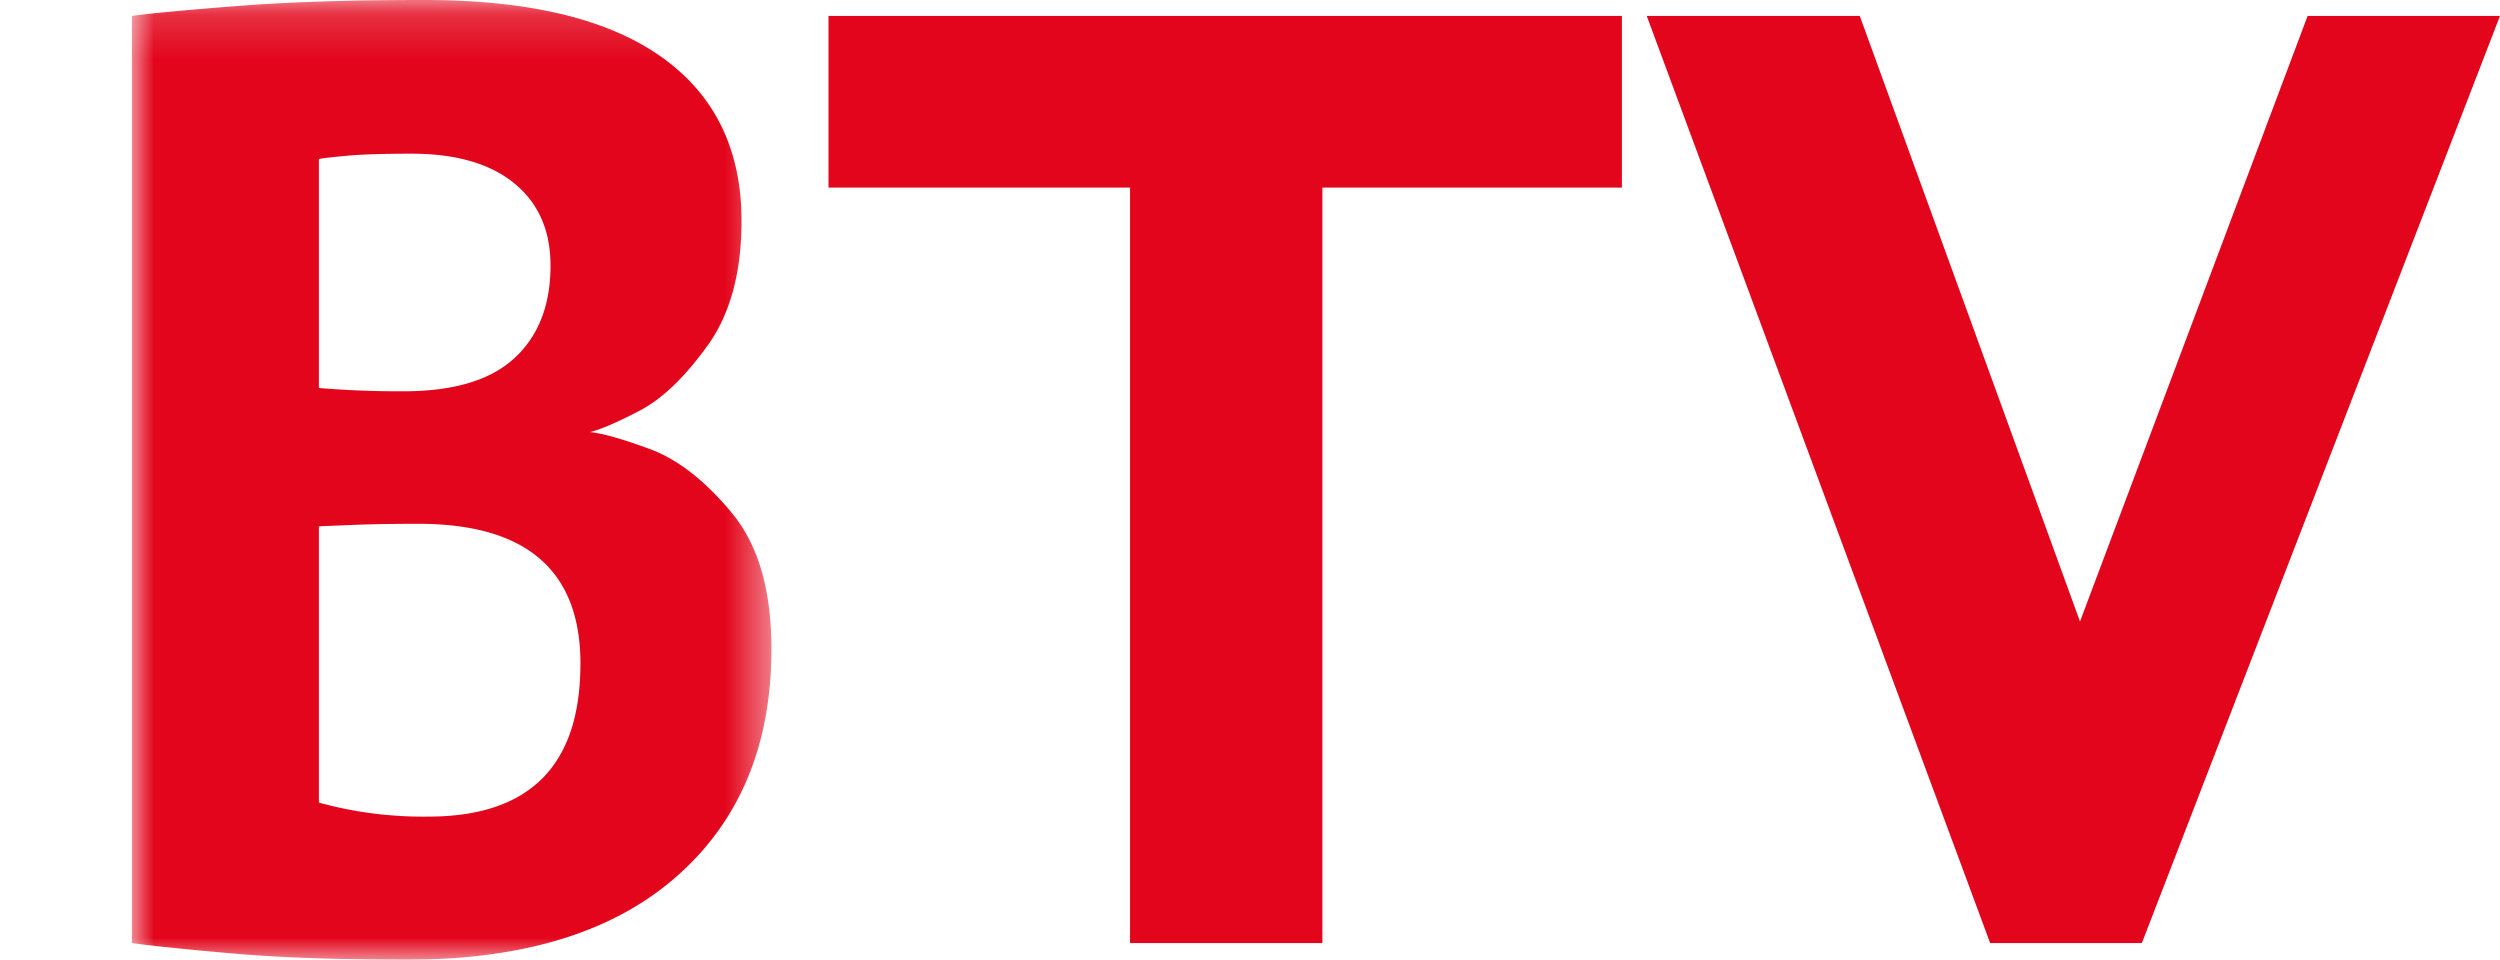
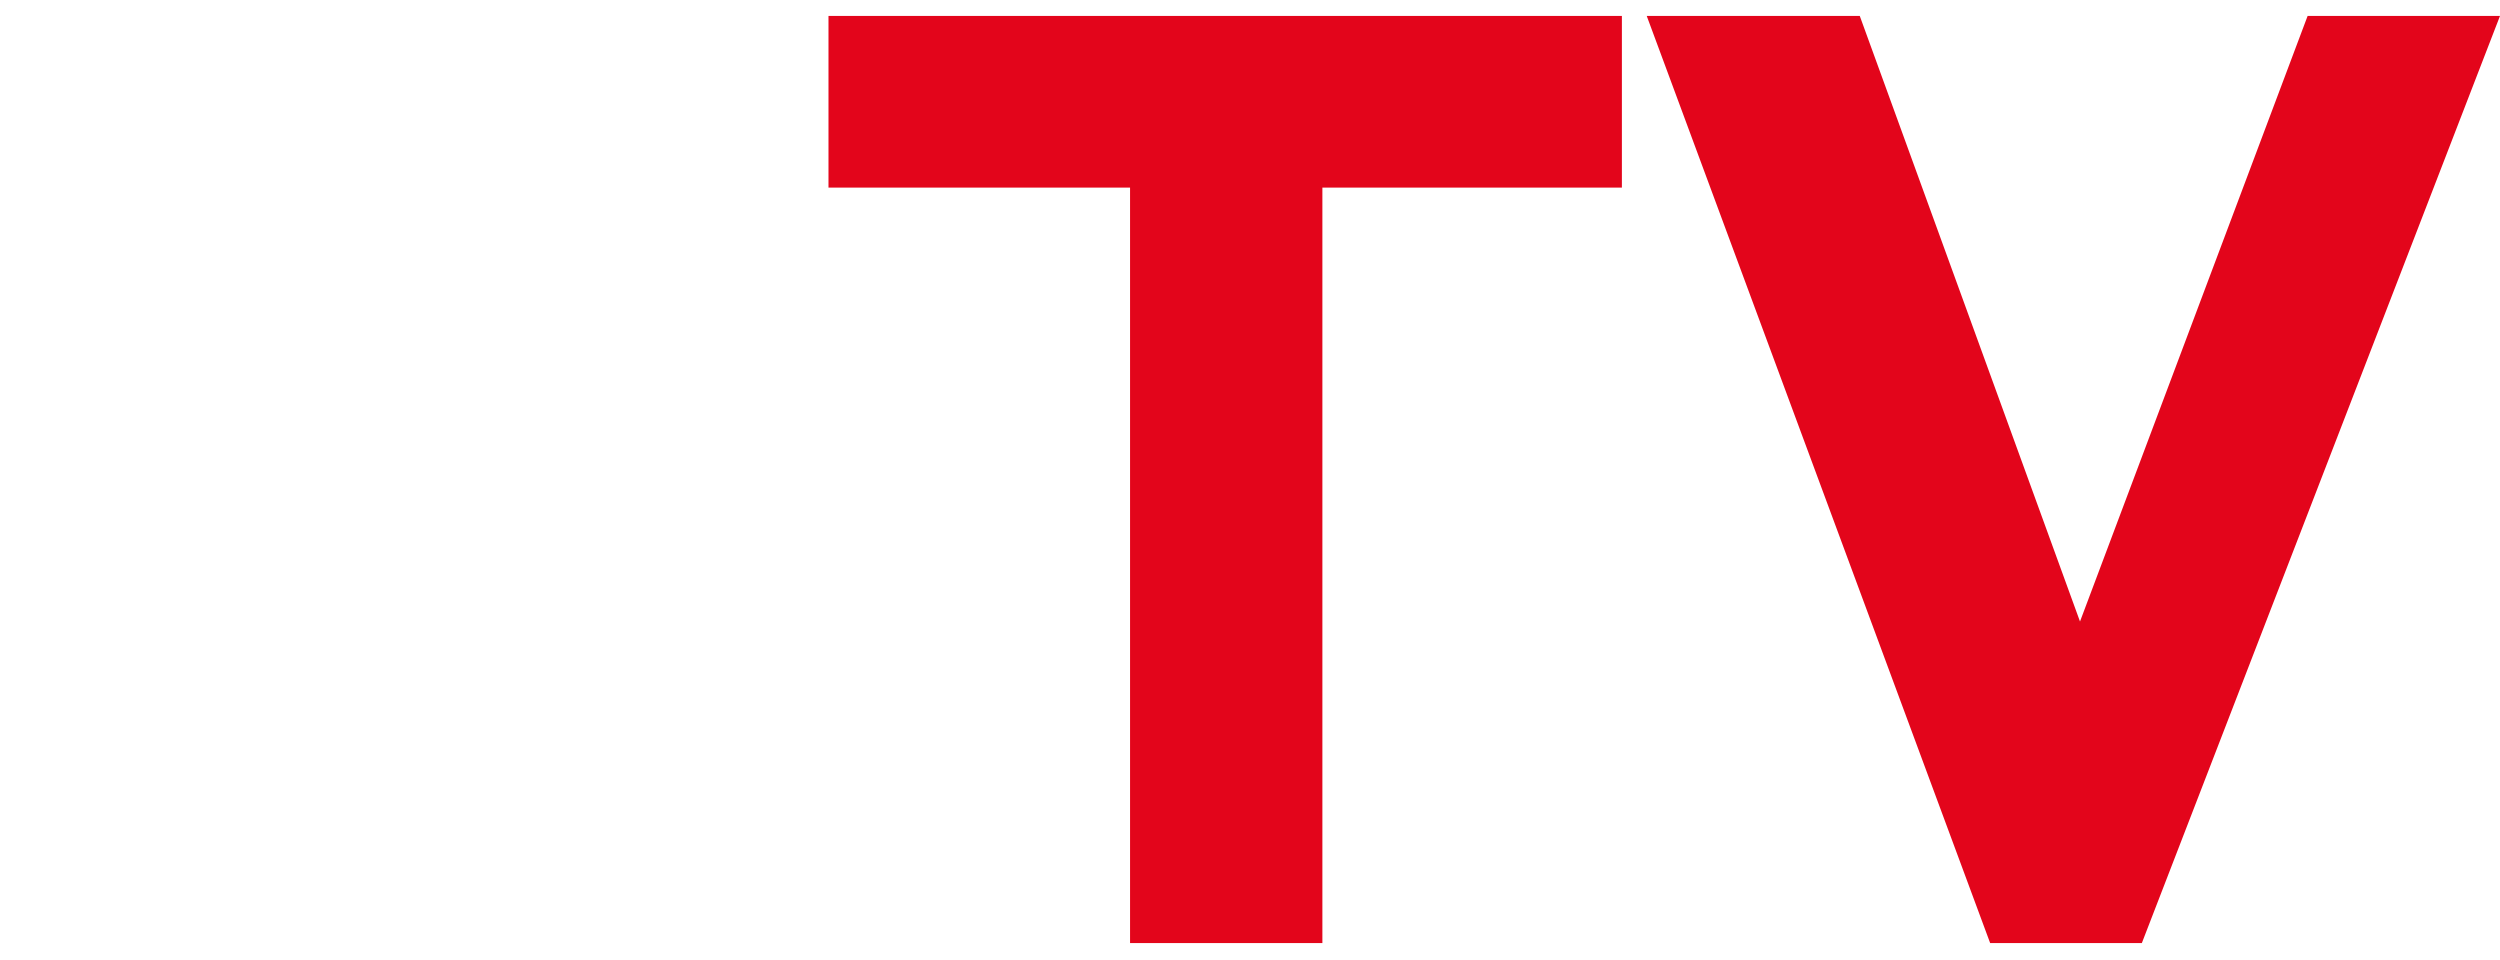
<svg xmlns="http://www.w3.org/2000/svg" xmlns:xlink="http://www.w3.org/1999/xlink" width="56.869" height="21.83" viewBox="0 0 56.869 21.83" version="1.1" id="svg6">
  <defs id="defs1">
    <path id="a" d="M 0,0.17 H 14.549 V 22 H 0 Z" />
-     <path id="c" d="M 0.714,0.817 H 5.7 V 7.303 H 0.714 Z" />
    <path id="e" d="M 0,22.832 H 92.7 V 1 H 0 Z" />
  </defs>
  <g fill="none" fill-rule="evenodd" id="g6" transform="translate(3,-1.002)">
    <g transform="translate(0,0.832)" id="g1">
      <mask id="b" fill="#ffffff">
        <use xlink:href="#a" id="use1" />
      </mask>
-       <path d="M 13.096,8.03 C 13.612,7.312 13.868,6.37 13.868,5.196 13.868,3.571 13.26,2.327 12.044,1.464 10.827,0.6 9.029,0.17 6.646,0.17 5,0.17 3.596,0.214 2.43,0.304 1.264,0.395 0.454,0.47 0,0.532 v 21.09 c 0.414,0.06 1.166,0.138 2.256,0.234 1.09,0.097 2.427,0.144 4.012,0.144 2.654,0 4.698,-0.633 6.13,-1.9 1.435,-1.265 2.15,-2.989 2.15,-5.168 0,-1.34 -0.301,-2.376 -0.907,-3.102 -0.606,-0.727 -1.22,-1.205 -1.84,-1.438 -0.62,-0.23 -1.082,-0.364 -1.385,-0.393 0.252,-0.06 0.633,-0.225 1.143,-0.492 0.51,-0.269 1.022,-0.76 1.537,-1.478 M 9.523,6.21 C 9.523,7.108 9.25,7.81 8.705,8.314 8.16,8.819 7.317,9.071 6.177,9.071 A 22.118,22.118 0 0 1 4.254,8.996 V 3.787 c 0.1,-0.02 0.32,-0.045 0.659,-0.076 0.338,-0.03 0.82,-0.045 1.447,-0.045 1.008,0 1.788,0.224 2.339,0.674 0.549,0.45 0.824,1.072 0.824,1.87 m 0.68,9.06 c 0,2.317 -1.155,3.476 -3.465,3.476 A 8.91,8.91 0 0 1 4.254,18.427 v -6.284 c 0.193,-0.01 0.497,-0.02 0.916,-0.038 0.419,-0.014 0.866,-0.02 1.34,-0.02 2.463,0 3.694,1.06 3.694,3.185" fill="#e3051b" mask="url(#b)" id="path1" />
    </g>
    <path fill="#e3051b" d="M 33.894,1.364 H 15.846 V 5.27 h 6.86 v 17.185 h 4.375 V 5.27 h 6.813 z m 15.599,0 -5.178,13.776 -5.01,-13.776 h -4.846 l 7.812,21.09 h 3.451 l 8.147,-21.09 z" id="path2" />
    <mask id="f" fill="#ffffff">
      <use xlink:href="#e" id="use5" />
    </mask>
  </g>
</svg>